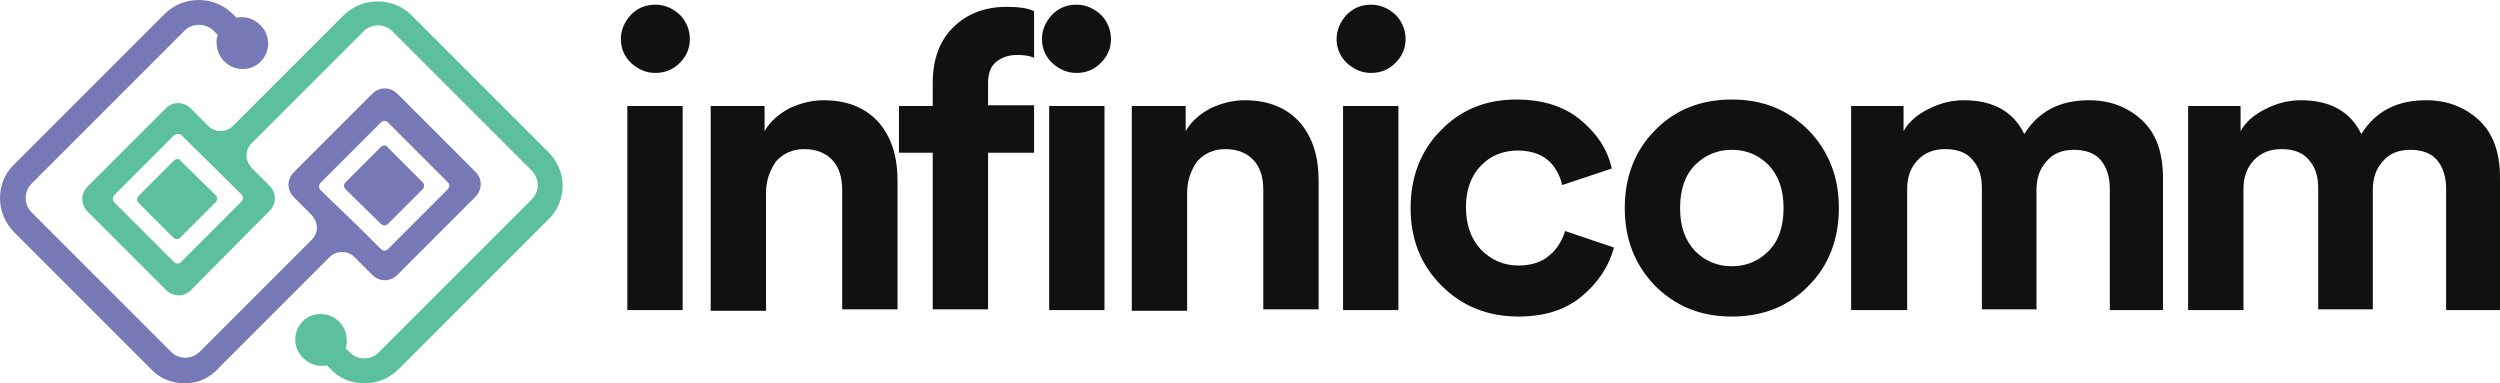
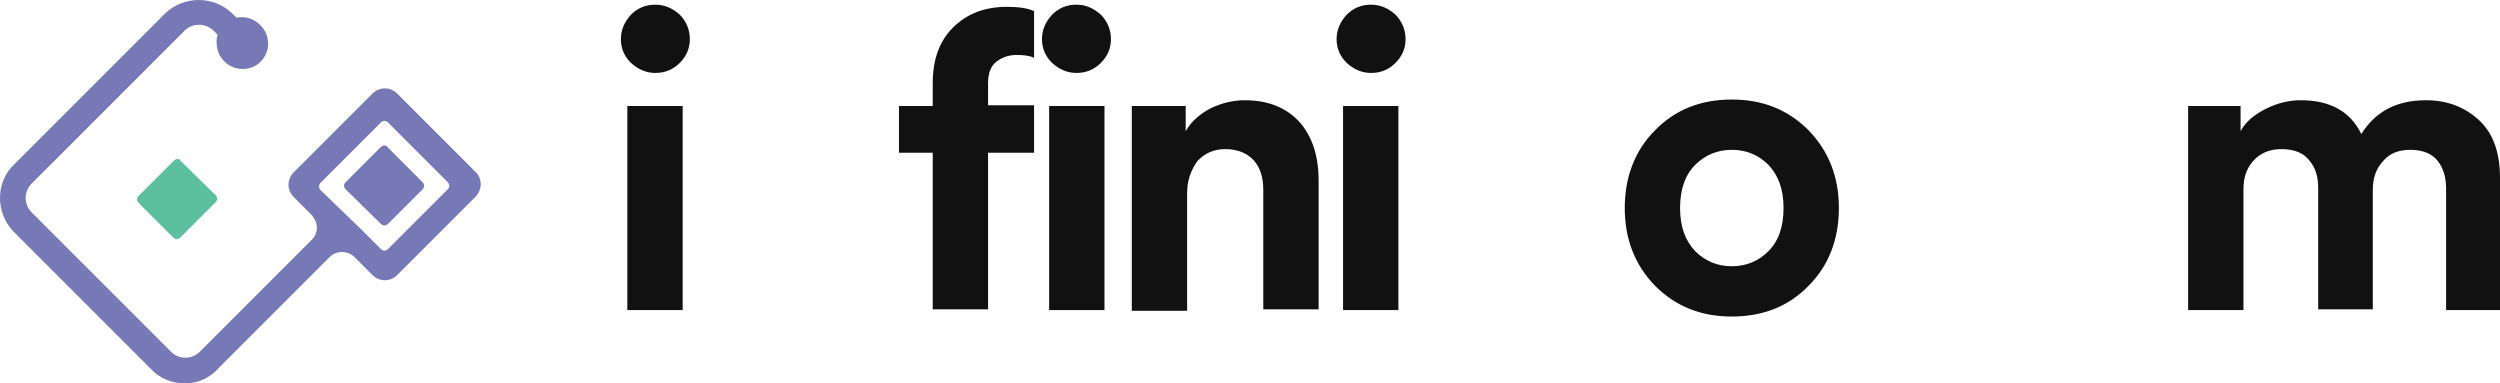
<svg xmlns="http://www.w3.org/2000/svg" id="Layer_2" data-name="Layer 2" viewBox="0 0 347.9 53.35">
  <defs>
    <style>
      .cls-1 {
        fill: #121112;
      }

      .cls-2 {
        fill: #5cc09f;
      }

      .cls-3 {
        fill: #7779b7;
      }
    </style>
  </defs>
  <g id="Layer_1-2" data-name="Layer 1">
    <g>
      <g>
        <path class="cls-3" d="M53,20.45l-4.9,4.9c-.3.3-.3.7,0,1l4.9,4.8c.3.3.7.3,1,0l4.8-4.8c.3-.3.3-.7,0-1l-4.8-4.8c-.2-.4-.7-.4-1-.1Z" />
-         <path class="cls-2" d="M50.7,53.35h0c-1.8,0-3.5-.7-4.7-2l-.5-.5c-.6.1-1.2.1-1.8-.1-1.2-.4-2.2-1.4-2.5-2.6-.3-1.2,0-2.4.8-3.3.8-.9,2-1.3,3.2-1.1,1.5.2,2.8,1.5,3,3,.1.6.1,1.2-.1,1.7l.6.6c1.1,1.1,2.9,1.1,4,0l21.3-21.3c1.1-1.1,1.1-2.9,0-4L54.6,4.35c-1.1-1.1-2.9-1.1-4,0l-15.6,15.6c-.5.5-.7,1.1-.7,1.7s.3,1.2.7,1.7l2.5,2.5c1,1,1,2.5,0,3.5l-10.9,11c-1,1-2.5,1-3.5,0l-10.9-10.9c-1-1-1-2.5,0-3.5l10.9-10.9c.5-.5,1.1-.7,1.7-.7h0c.7,0,1.3.3,1.7.7l2.5,2.5c.9.9,2.5.9,3.4,0,4-4,12.6-12.6,15.4-15.4,2.6-2.6,6.9-2.6,9.5,0l19,19c1.3,1.3,2,3,2,4.7s-.7,3.5-2,4.7l-20.9,20.9c-1.3,1.2-2.9,1.9-4.7,1.9ZM24.7,18.65c-.2,0-.4.1-.5.2l-8.3,8.3c-.1.1-.2.3-.2.5s.1.4.2.5l8.3,8.3c.3.3.7.3,1,0l8.4-8.4c.1-.1.2-.3.2-.5s-.1-.4-.2-.5l-8.4-8.3c-.1-.1-.3-.1-.5-.1Z" />
        <path class="cls-2" d="M24.2,22.35l-4.9,4.9c-.3.3-.3.7,0,1l4.8,4.8c.3.3.7.3,1,0l4.9-4.9c.3-.3.3-.7,0-1l-4.9-4.8c-.1-.3-.6-.3-.9,0Z" />
      </g>
      <g>
        <path class="cls-1" d="M86.4,5.45c0-1.3.5-2.4,1.4-3.4.9-.9,2-1.4,3.4-1.4,1.3,0,2.4.5,3.4,1.4.9.9,1.4,2.1,1.4,3.4s-.5,2.4-1.4,3.3c-.9.9-2,1.4-3.4,1.4-1.3,0-2.4-.5-3.4-1.4-.9-.9-1.4-2-1.4-3.3ZM95,43.15h-7.7V14.75h7.7v28.4Z" />
-         <path class="cls-1" d="M106.6,26.85v16.4h-7.7V14.75h7.5v3.5c.8-1.4,2-2.4,3.5-3.2,1.5-.7,3.1-1.1,4.7-1.1,3.4,0,5.9,1.1,7.7,3.1,1.8,2.1,2.6,4.8,2.6,8.1v17.9h-7.7v-16.6c0-1.7-.4-3.1-1.3-4.1-.9-1-2.2-1.6-4-1.6-1.6,0-2.9.6-3.9,1.7-.9,1.3-1.4,2.7-1.4,4.4Z" />
        <path class="cls-1" d="M141.5,7.65c-1.1,0-2,.3-2.8.9-.8.6-1.2,1.6-1.2,3v3.1h6.4v6.6h-6.4v21.8h-7.7v-21.8h-4.7v-6.5h4.7v-3.2c0-3.2.9-5.8,2.8-7.7,1.9-1.9,4.4-2.9,7.5-2.9,1.7,0,3,.2,3.8.6v6.5c-.6-.3-1.4-.4-2.4-.4Z" />
        <path class="cls-1" d="M145,5.45c0-1.3.5-2.4,1.4-3.4.9-.9,2-1.4,3.4-1.4,1.3,0,2.4.5,3.4,1.4.9.9,1.4,2.1,1.4,3.4s-.5,2.4-1.4,3.3c-.9.9-2,1.4-3.4,1.4-1.3,0-2.4-.5-3.4-1.4-.9-.9-1.4-2-1.4-3.3Z" />
        <rect class="cls-1" x="146" y="14.75" width="7.7" height="28.4" />
        <path class="cls-1" d="M165.2,26.85v16.4h-7.7V14.75h7.5v3.5c.8-1.4,2-2.4,3.5-3.2,1.5-.7,3.1-1.1,4.7-1.1,3.4,0,5.9,1.1,7.7,3.1,1.8,2.1,2.6,4.8,2.6,8.1v17.9h-7.7v-16.6c0-1.7-.4-3.1-1.3-4.1-.9-1-2.2-1.6-4-1.6-1.6,0-2.9.6-3.9,1.7-.9,1.3-1.4,2.7-1.4,4.4Z" />
        <path class="cls-1" d="M186,5.45c0-1.3.5-2.4,1.4-3.4.9-.9,2-1.4,3.4-1.4,1.3,0,2.4.5,3.4,1.4.9.9,1.4,2.1,1.4,3.4s-.5,2.4-1.4,3.3c-.9.9-2,1.4-3.4,1.4-1.3,0-2.4-.5-3.4-1.4-.9-.9-1.4-2-1.4-3.3ZM194.6,43.15h-7.7V14.75h7.7v28.4Z" />
-         <path class="cls-1" d="M211.2,20.95c-2,0-3.8.7-5.1,2.1-1.4,1.4-2.1,3.4-2.1,5.8s.7,4.4,2.1,5.9c1.4,1.4,3.1,2.2,5.2,2.2,1.8,0,3.3-.5,4.3-1.4,1.1-.9,1.8-2.1,2.2-3.4l6.8,2.3c-.7,2.6-2.2,4.9-4.5,6.8-2.3,1.9-5.2,2.8-8.8,2.8-4.2,0-7.8-1.4-10.7-4.3-2.9-2.9-4.3-6.5-4.3-10.8s1.4-8,4.2-10.8c2.8-2.9,6.3-4.3,10.5-4.3,3.6,0,6.6.9,8.9,2.8,2.3,1.9,3.8,4.1,4.4,6.8l-6.9,2.3c-.8-3.2-2.9-4.8-6.2-4.8Z" />
        <path class="cls-1" d="M230.3,18.15c2.8-2.9,6.4-4.3,10.7-4.3s7.8,1.4,10.7,4.3c2.8,2.9,4.2,6.5,4.2,10.8s-1.4,8-4.2,10.8c-2.8,2.9-6.4,4.3-10.7,4.3s-7.8-1.4-10.7-4.3c-2.8-2.9-4.2-6.5-4.2-10.8s1.4-8,4.2-10.8ZM235.9,34.95c1.4,1.4,3.1,2.1,5.1,2.1s3.7-.7,5.1-2.1c1.4-1.4,2.1-3.4,2.1-6s-.7-4.5-2.1-6c-1.4-1.4-3.1-2.1-5.1-2.1s-3.7.7-5.1,2.1c-1.4,1.4-2.1,3.4-2.1,6s.7,4.5,2.1,6Z" />
-         <path class="cls-1" d="M265.3,43.15h-7.7V14.75h7.3v3.5c.7-1.3,1.9-2.3,3.5-3.1s3.2-1.2,4.9-1.2c4.1,0,6.9,1.6,8.4,4.7,2-3.2,5-4.7,9-4.7,2.9,0,5.3.9,7.3,2.7s3,4.5,3,8.1v18.4h-7.4v-16.9c0-1.6-.4-2.9-1.2-3.9-.8-1-2.1-1.5-3.8-1.5-1.6,0-2.9.5-3.8,1.6-1,1.1-1.4,2.4-1.4,4v16.6h-7.6v-16.9c0-1.6-.4-2.9-1.3-3.9-.8-1-2.1-1.5-3.8-1.5-1.6,0-2.9.5-3.9,1.6s-1.4,2.4-1.4,4v16.8h-.1Z" />
        <path class="cls-1" d="M312.2,43.15h-7.7V14.75h7.3v3.5c.7-1.3,1.9-2.3,3.5-3.1s3.2-1.2,4.9-1.2c4.1,0,6.9,1.6,8.4,4.7,2-3.2,5-4.7,9-4.7,2.9,0,5.3.9,7.3,2.7s3,4.5,3,8.1v18.4h-7.5v-16.9c0-1.6-.4-2.9-1.2-3.9-.8-1-2.1-1.5-3.8-1.5-1.6,0-2.9.5-3.8,1.6-1,1.1-1.4,2.4-1.4,4v16.6h-7.6v-16.9c0-1.6-.4-2.9-1.3-3.9-.8-1-2.1-1.5-3.8-1.5-1.6,0-2.9.5-3.9,1.6s-1.4,2.4-1.4,4v16.8Z" />
      </g>
      <path class="cls-3" d="M25.7,53.35h0c-1.8,0-3.5-.7-4.7-2L2,32.35c-1.3-1.3-2-3-2-4.8s.7-3.5,2-4.7L22.9,1.95c2.6-2.6,6.9-2.6,9.5,0l.5.5c.6-.1,1.2-.1,1.8.1,1.2.4,2.2,1.4,2.5,2.6.3,1.2,0,2.4-.8,3.3-.8.9-2,1.3-3.2,1.1-1.5-.2-2.8-1.5-3-3-.1-.6-.1-1.2.1-1.7l-.6-.6c-.5-.5-1.3-.8-2-.8h0c-.8,0-1.5.3-2,.8L4.4,25.55c-1.1,1.1-1.1,2.9,0,4l19.4,19.4c1.1,1.1,2.9,1.1,4,0l15.6-15.6c.5-.5.7-1.1.7-1.7s-.3-1.2-.7-1.7l-2.5-2.5c-1-1-1-2.5,0-3.5l10.9-10.9c1-1,2.5-1,3.5,0l10.9,10.9c.5.5.7,1.1.7,1.7s-.3,1.3-.7,1.7l-10.9,10.9c-1,1-2.5,1-3.5,0l-2.5-2.5c-.9-.9-2.5-.9-3.4,0-3.5,3.5-10.5,10.5-14.1,14.1l-1.3,1.3c-1.3,1.5-3,2.2-4.8,2.2ZM50.4,32.05l.5.5,2.1,2.1c.3.3.7.3,1,0l8.3-8.3c.3-.3.3-.7,0-1l-8.3-8.3c-.3-.3-.7-.3-1,0l-8.4,8.4c-.1.1-.2.3-.2.5s.1.4.2.5l5.8,5.6Z" />
    </g>
  </g>
</svg>